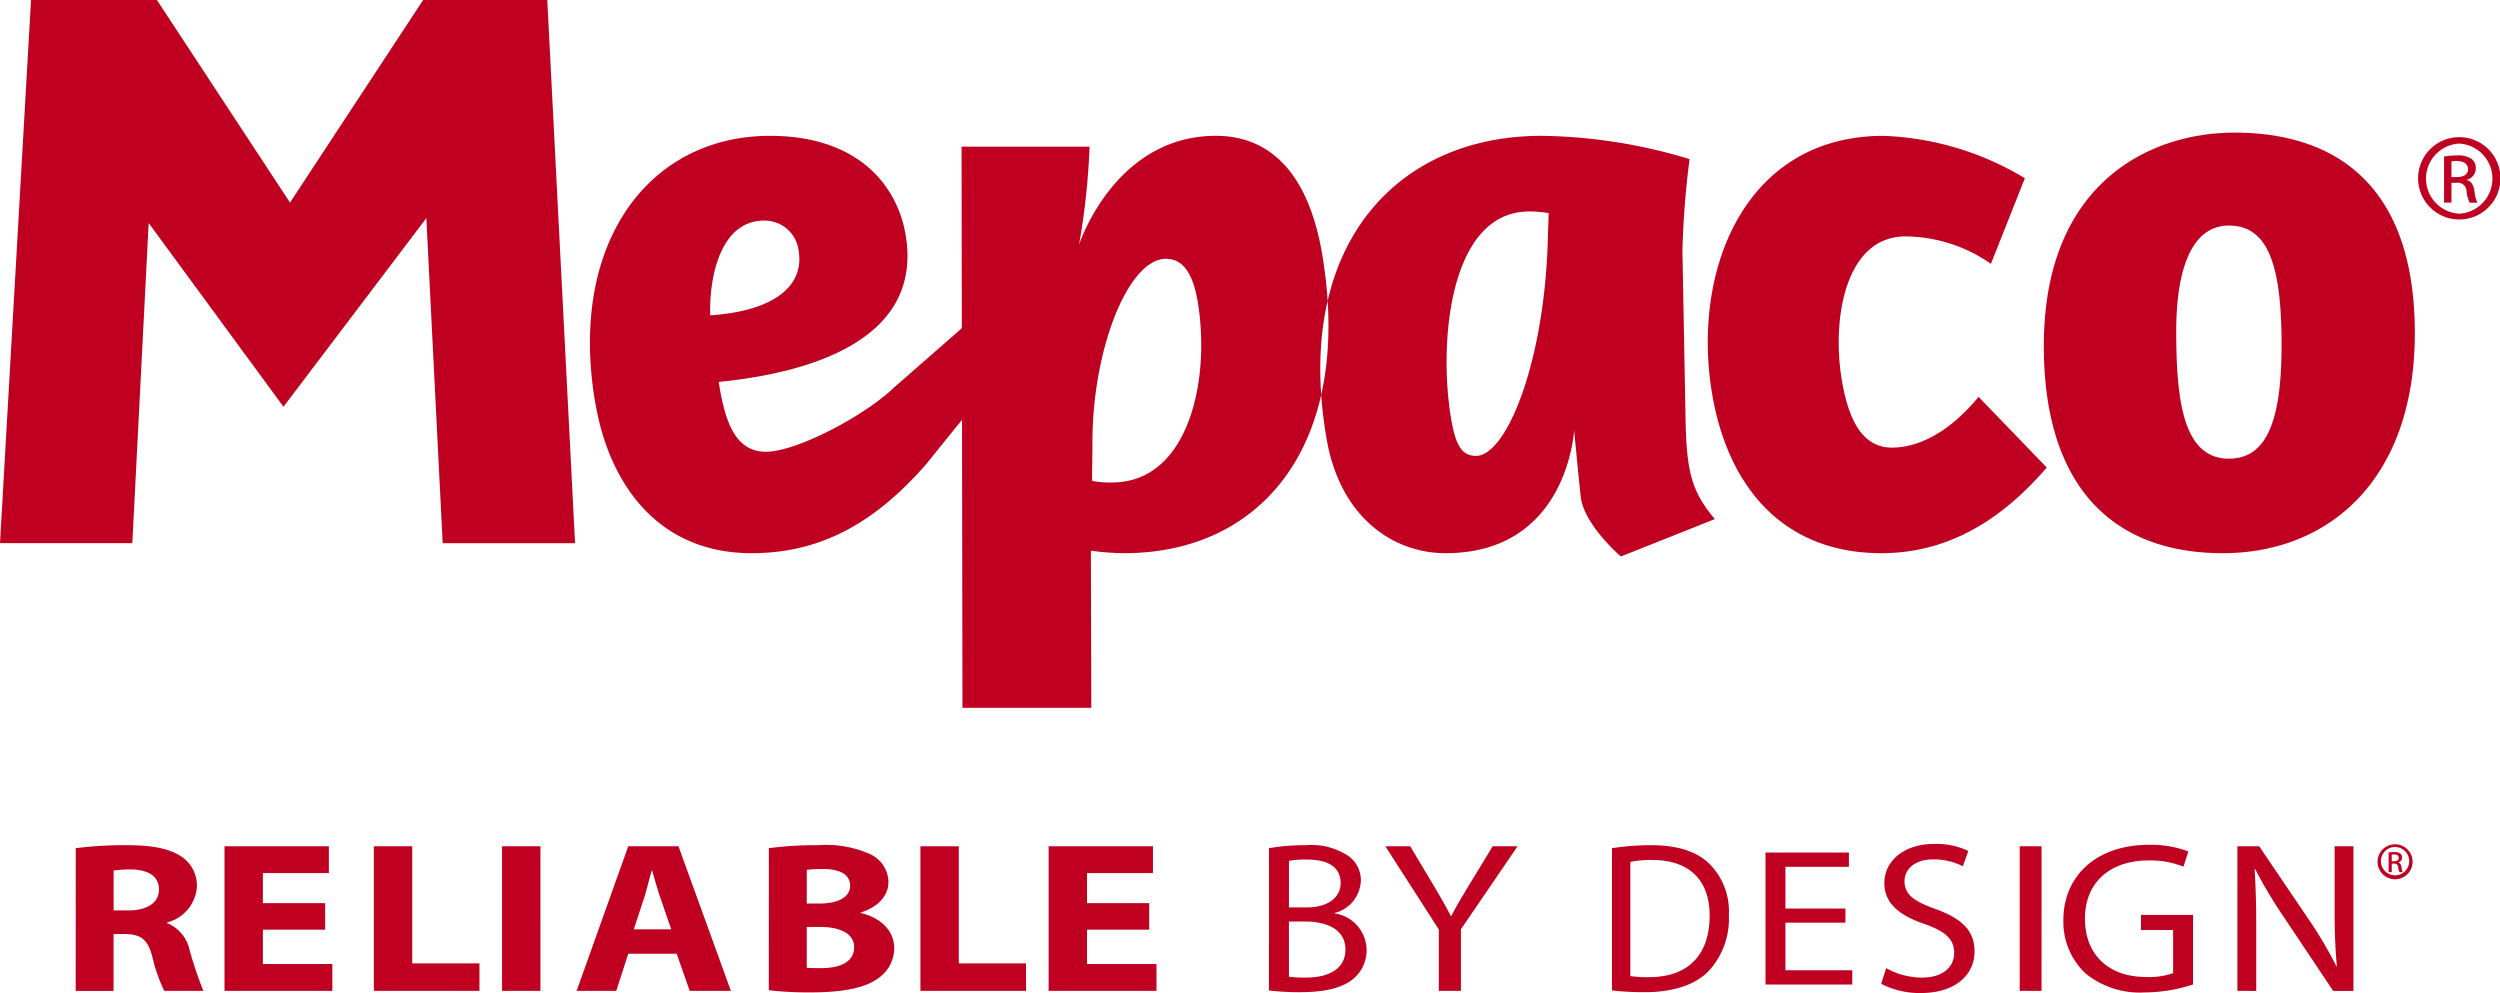
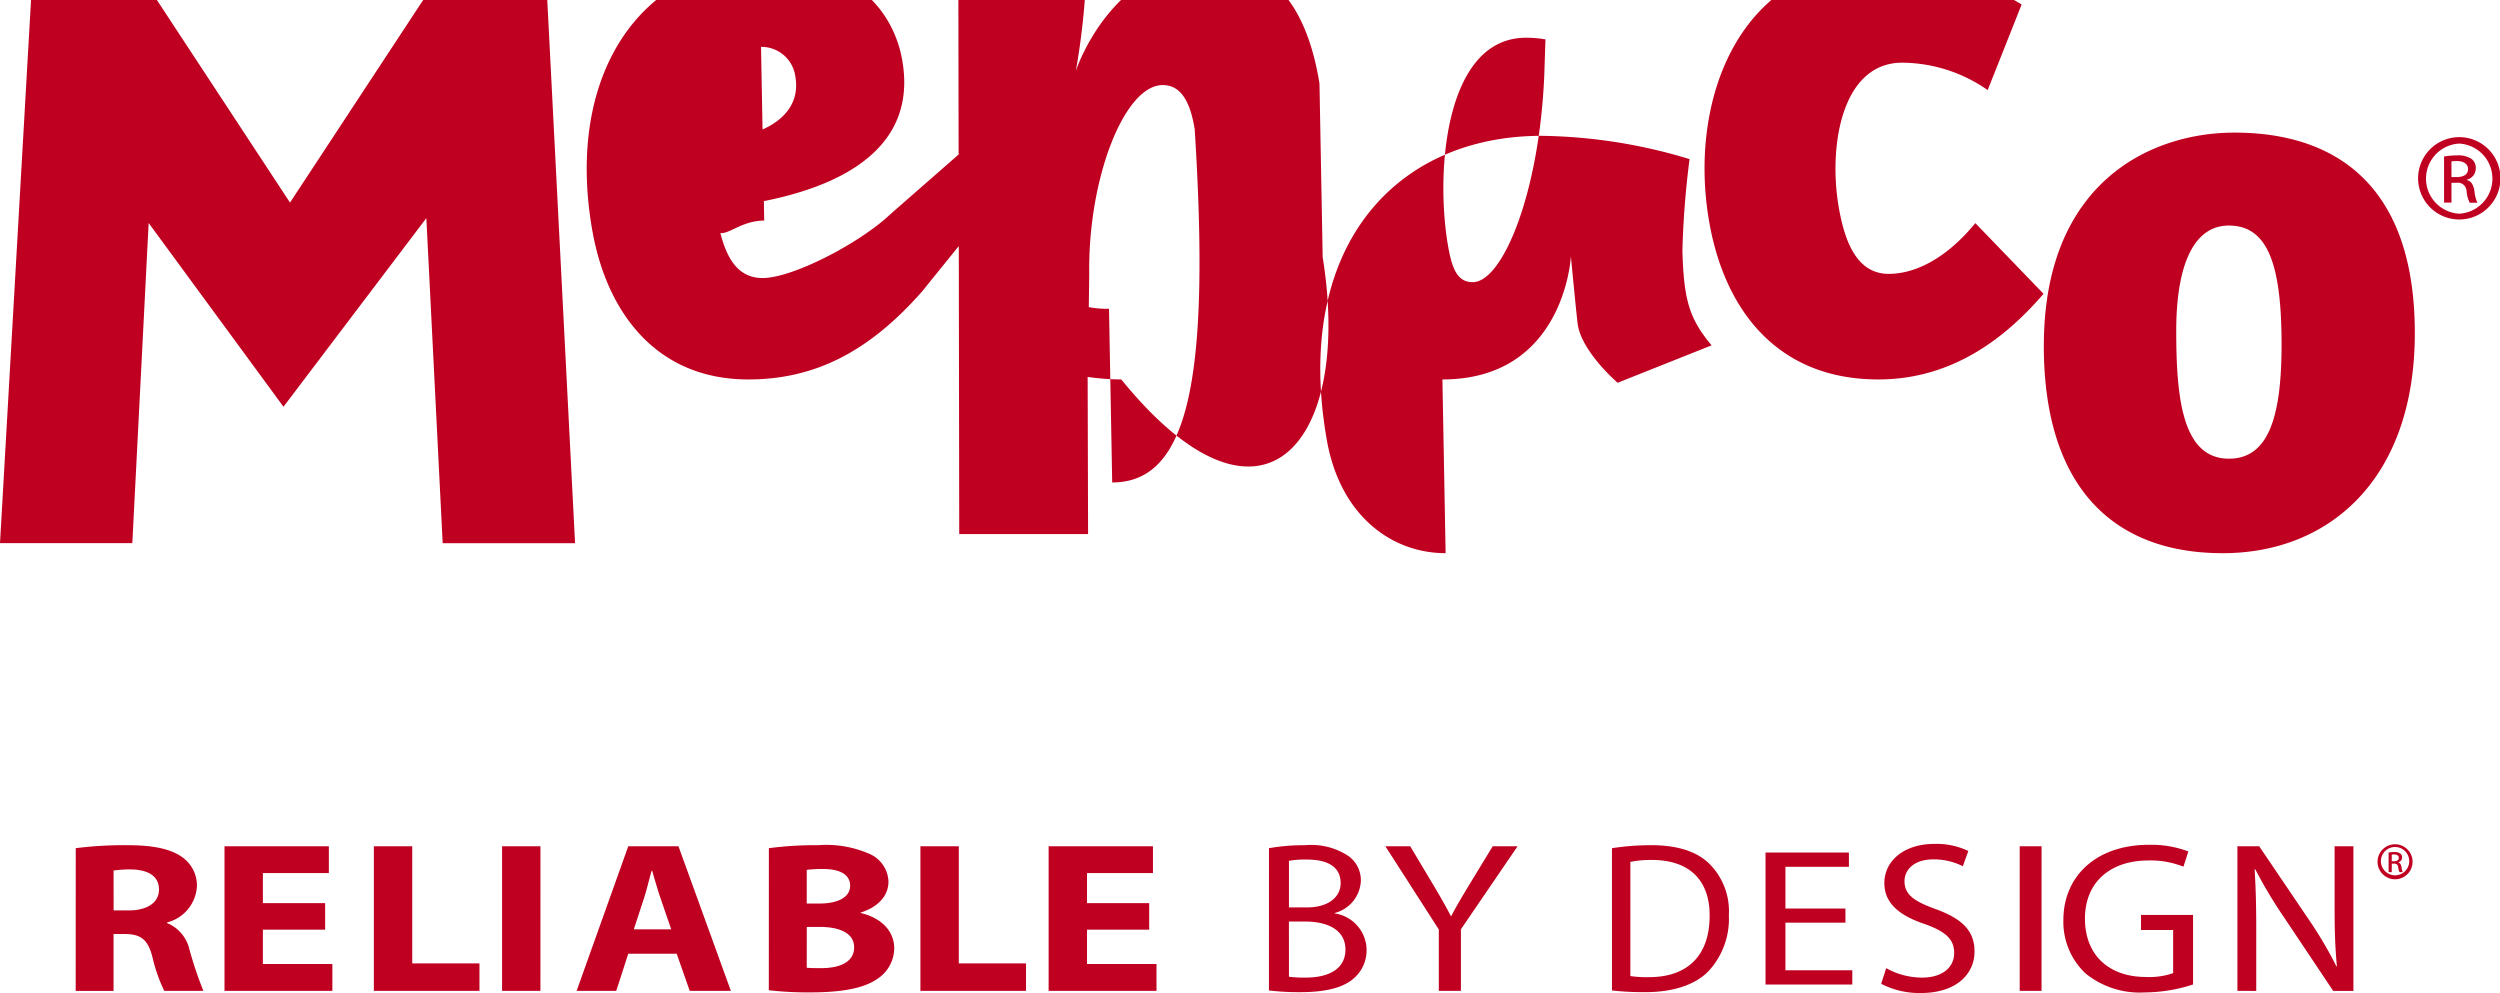
<svg xmlns="http://www.w3.org/2000/svg" width="232.928" height="92.522" viewBox="0 0 232.928 92.522">
-   <path id="Path_136" data-name="Path 136" d="M4609.379,792.247a36.513,36.513,0,0,1,4.744-.279c2.338,0,3.972.3,5.095,1.059a3.233,3.233,0,0,1,1.449,2.82,3.686,3.686,0,0,1-2.78,3.319v.059a3.5,3.5,0,0,1,2.1,2.518,36.011,36.011,0,0,0,1.284,3.8h-3.645a15.034,15.034,0,0,1-1.1-3.138c-.422-1.678-1.1-2.139-2.548-2.159h-1.076v5.3h-3.529Zm3.529,5.8h1.4c1.776,0,2.827-.76,2.827-1.939,0-1.24-.981-1.861-2.616-1.879a10.543,10.543,0,0,0-1.614.1Zm19.707-.68h-5.8v-2.8h6.146v-2.5h-9.722v13.475h10.049v-2.5h-6.473v-3.2h5.8Zm4.539,8.177h9.84v-2.56h-6.263V792.068h-3.577Zm15.522-13.475H4649.1v13.474h3.574Zm8.182,10.015-1.12,3.459h-3.692l4.812-13.475h4.676l4.884,13.475h-3.833l-1.215-3.459Zm4-2.278-.981-2.86c-.28-.8-.561-1.8-.793-2.6h-.048c-.234.8-.467,1.82-.724,2.6l-.936,2.86Zm9.1-7.558a33.091,33.091,0,0,1,4.6-.279,9.978,9.978,0,0,1,4.649.758,2.929,2.929,0,0,1,1.894,2.641c0,1.2-.818,2.319-2.594,2.88v.039c1.8.419,3.132,1.578,3.132,3.318a3.442,3.442,0,0,1-1.636,2.86c-1.148.78-3.062,1.22-6.194,1.22a32.659,32.659,0,0,1-3.856-.2Zm3.529,5.158h1.169c1.869,0,2.875-.659,2.875-1.658,0-1.021-.912-1.56-2.525-1.56a12,12,0,0,0-1.519.078Zm0,5.98c.352.038.772.038,1.379.038,1.612,0,3.038-.519,3.038-1.94,0-1.357-1.426-1.9-3.2-1.9h-1.215Zm10.592,2.158h9.838v-2.56h-6.263V792.068h-3.575Zm21.317-8.177H4703.6v-2.8h6.145v-2.5h-9.721v13.475h10.05v-2.5H4703.6v-3.2h5.795Zm11.158-5.119a19.281,19.281,0,0,1,3.4-.279,6.271,6.271,0,0,1,3.959.979,2.765,2.765,0,0,1,1.2,2.379,3.242,3.242,0,0,1-2.44,2.96v.039a3.47,3.47,0,0,1,1.755,6.077c-1.008.862-2.633,1.261-4.989,1.261a23.519,23.519,0,0,1-2.888-.159Zm1.862,5.519h1.693c1.967,0,3.123-.96,3.123-2.26,0-1.579-1.284-2.2-3.169-2.2a8.632,8.632,0,0,0-1.647.119Zm0,6.458a10.635,10.635,0,0,0,1.562.08c1.928,0,3.7-.659,3.7-2.62,0-1.839-1.693-2.6-3.724-2.6h-1.542Zm16.021,1.318v-5.736l5.28-7.738H4741.4l-2.266,3.718c-.607,1.019-1.143,1.9-1.59,2.779h-.046c-.492-.941-.956-1.76-1.565-2.779l-2.22-3.718H4731.4l4.978,7.756v5.718Zm14.074-13.294a23.935,23.935,0,0,1,3.643-.28c2.462,0,4.215.58,5.377,1.679a6.25,6.25,0,0,1,1.871,4.839,7.184,7.184,0,0,1-1.91,5.236c-1.241,1.261-3.289,1.94-5.869,1.94a27.348,27.348,0,0,1-3.112-.157Zm1.714,11.916a10.878,10.878,0,0,0,1.733.1c3.663,0,5.652-2.079,5.652-5.719.019-3.177-1.753-5.2-5.375-5.2a9.678,9.678,0,0,0-2.01.178Zm20.038-6.292h-5.589v-3.887h5.913v-1.331h-7.769v12.3h8.086v-1.331h-6.23v-4.436h5.589Zm3.33,7.01a7.771,7.771,0,0,0,3.664.862c3.39,0,5.034-1.8,5.034-3.879,0-1.98-1.238-3.081-3.665-3.959-1.985-.72-2.86-1.339-2.86-2.6,0-.919.747-2.016,2.708-2.016a6.005,6.005,0,0,1,2.729.638l.51-1.42a6.866,6.866,0,0,0-3.175-.659c-2.793,0-4.648,1.56-4.648,3.658,0,1.9,1.451,3.04,3.794,3.82,1.941.7,2.71,1.42,2.71,2.679,0,1.361-1.109,2.3-3.007,2.3a6.889,6.889,0,0,1-3.327-.88Zm14.944-12.814H4790.5v13.474h2.034Zm14.115,6.4h-4.85v1.4h2.994v4.02a6.711,6.711,0,0,1-2.535.359c-3.431,0-5.681-2.018-5.681-5.439,0-3.378,2.339-5.417,5.922-5.417a8.246,8.246,0,0,1,3.254.58l.458-1.419a9.813,9.813,0,0,0-3.671-.62c-4.937,0-7.951,2.939-7.972,6.957a6.614,6.614,0,0,0,2.052,5.018,8.009,8.009,0,0,0,5.507,1.781,14.847,14.847,0,0,0,4.522-.741Zm5.887,7.078v-5.756c0-2.24-.045-3.859-.152-5.56l.063-.019a42.084,42.084,0,0,0,2.692,4.5l4.569,6.837h1.881V792.068h-1.752v5.638c0,2.1.043,3.738.213,5.537l-.041.021a37.342,37.342,0,0,0-2.586-4.379l-4.613-6.817h-2.029v13.474Zm-19.789-60.125c0-15.152,9.885-19.844,17.751-19.844,5.7,0,16.813,1.732,16.813,18.69,0,13.566-7.937,20.495-17.9,20.495-10.245,0-16.668-6.206-16.668-19.341m22.153-.072c0-7.36-1.228-11.113-4.909-11.113-3.389,0-4.905,3.9-4.905,9.815,0,6.278.576,11.906,4.905,11.906,3.538,0,4.909-3.535,4.909-10.608m-77.887,19.412c-5.033,0-9.823-3.486-11.067-10.536-3.155-17.893,6.307-28.349,20.015-28.349a49.291,49.291,0,0,1,13.781,2.17,82.088,82.088,0,0,0-.666,8.52l.3,16.187c.124,4.651.656,6.355,2.718,8.832l-8.755,3.487c-1.655-1.474-3.564-3.747-3.737-5.606-.155-1.316-.617-6.17-.617-6.17s-.565,11.465-11.97,11.465m9.6-31.682a10.091,10.091,0,0,0-1.81-.155c-7.588,0-8.459,12.626-7.257,19.443.382,2.17.9,3.331,2.289,3.331,2.79,0,6.208-8.289,6.669-19.286Zm40.055,17.119c-2.855,3.459-5.75,4.726-8.072,4.726-2.865,0-4.055-2.788-4.641-6.119-1.012-5.733.242-13.557,5.9-13.557a14.052,14.052,0,0,1,7.96,2.555l3.165-7.976a27.4,27.4,0,0,0-13.166-3.95c-13.01,0-17.975,12.7-15.937,24.244,1.445,8.211,6.376,14.641,15.744,14.641,7.05,0,11.993-4.03,15.4-7.979Zm-61.109-13.013c-1.238-7.669-4.77-11.309-9.959-11.309-9.445,0-12.742,10.139-12.742,10.139a66.68,66.68,0,0,0,.978-9.13h-11.926l.026,16.917-6.344,5.551c-2.851,2.71-9.118,5.959-11.908,5.959-2.865,0-3.821-2.791-4.4-6.507,7.843-.775,19.185-3.642,17.4-13.79-.806-4.571-4.476-9.138-12.61-9.138-11.461,0-18.874,10.222-16.264,25.02,1.352,7.668,6,13.865,14.524,13.865,6.35,0,11.37-2.713,16.211-8.212l3.408-4.219.041,26.838h12.005l-.041-14.642a22.963,22.963,0,0,0,3.135.234C4719.942,764.757,4728.36,754.533,4725.557,737.181Zm-52.032-3.408a3.177,3.177,0,0,1,3.2,2.79c.518,2.943-1.728,5.576-8.23,6.039C4668.378,739.273,4669.344,733.773,4673.525,733.773Zm32.422,24.4a8.9,8.9,0,0,1-1.884-.155l.041-3.1c-.123-8.911,3.279-17.586,6.84-17.586,1.24,0,2.45.777,2.986,4.106C4715.119,748.8,4712.993,758.173,4705.947,758.173ZM4831.463,726a3.836,3.836,0,1,1-.015,0Zm-.015.6a3.27,3.27,0,0,0,.015,6.531,3.271,3.271,0,0,0,0-6.531Zm-.721,5.5h-.689v-4.3a7.916,7.916,0,0,1,1.217-.1,2.273,2.273,0,0,1,1.336.322,1.036,1.036,0,0,1,.4.9,1.074,1.074,0,0,1-.842,1.044v.033c.38.067.636.412.723,1.048a3.316,3.316,0,0,0,.273,1.062h-.719a3.113,3.113,0,0,1-.293-1.1.805.805,0,0,0-.926-.757h-.477Zm0-2.381h.5c.565,0,1.047-.208,1.047-.738,0-.379-.278-.755-1.047-.755a3.512,3.512,0,0,0-.5.034Zm-225.514-16.5-2.891,50.606h12.328L4616.173,734l12.562,17.12,13.31-17.576,1.522,30.287H4655.9l-2.588-50.606h-11.565l-12.405,18.872-12.4-18.872Zm220.264,78.664a1.631,1.631,0,1,1-.008,0Zm-.008.256a1.319,1.319,0,1,0,.008,0Zm-.306,2.34h-.292v-1.83a3.287,3.287,0,0,1,.518-.043.947.947,0,0,1,.567.138.437.437,0,0,1,.169.379.458.458,0,0,1-.357.445v.014c.162.028.27.175.306.445a1.562,1.562,0,0,0,.116.452h-.3a1.23,1.23,0,0,1-.124-.466.345.345,0,0,0-.394-.323h-.205Zm0-1.013h.211c.241,0,.447-.088.447-.314,0-.16-.118-.32-.447-.32a1.515,1.515,0,0,0-.211.013Z" transform="translate(-4602.322 -713.222)" fill="#c00020" />
+   <path id="Path_136" data-name="Path 136" d="M4609.379,792.247a36.513,36.513,0,0,1,4.744-.279c2.338,0,3.972.3,5.095,1.059a3.233,3.233,0,0,1,1.449,2.82,3.686,3.686,0,0,1-2.78,3.319v.059a3.5,3.5,0,0,1,2.1,2.518,36.011,36.011,0,0,0,1.284,3.8h-3.645a15.034,15.034,0,0,1-1.1-3.138c-.422-1.678-1.1-2.139-2.548-2.159h-1.076v5.3h-3.529Zm3.529,5.8h1.4c1.776,0,2.827-.76,2.827-1.939,0-1.24-.981-1.861-2.616-1.879a10.543,10.543,0,0,0-1.614.1Zm19.707-.68h-5.8v-2.8h6.146v-2.5h-9.722v13.475h10.049v-2.5h-6.473v-3.2h5.8Zm4.539,8.177h9.84v-2.56h-6.263V792.068h-3.577Zm15.522-13.475H4649.1v13.474h3.574Zm8.182,10.015-1.12,3.459h-3.692l4.812-13.475h4.676l4.884,13.475h-3.833l-1.215-3.459Zm4-2.278-.981-2.86c-.28-.8-.561-1.8-.793-2.6h-.048c-.234.8-.467,1.82-.724,2.6l-.936,2.86Zm9.1-7.558a33.091,33.091,0,0,1,4.6-.279,9.978,9.978,0,0,1,4.649.758,2.929,2.929,0,0,1,1.894,2.641c0,1.2-.818,2.319-2.594,2.88v.039c1.8.419,3.132,1.578,3.132,3.318a3.442,3.442,0,0,1-1.636,2.86c-1.148.78-3.062,1.22-6.194,1.22a32.659,32.659,0,0,1-3.856-.2Zm3.529,5.158h1.169c1.869,0,2.875-.659,2.875-1.658,0-1.021-.912-1.56-2.525-1.56a12,12,0,0,0-1.519.078Zm0,5.98c.352.038.772.038,1.379.038,1.612,0,3.038-.519,3.038-1.94,0-1.357-1.426-1.9-3.2-1.9h-1.215Zm10.592,2.158h9.838v-2.56h-6.263V792.068h-3.575Zm21.317-8.177H4703.6v-2.8h6.145v-2.5h-9.721v13.475h10.05v-2.5H4703.6v-3.2h5.795Zm11.158-5.119a19.281,19.281,0,0,1,3.4-.279,6.271,6.271,0,0,1,3.959.979,2.765,2.765,0,0,1,1.2,2.379,3.242,3.242,0,0,1-2.44,2.96v.039a3.47,3.47,0,0,1,1.755,6.077c-1.008.862-2.633,1.261-4.989,1.261a23.519,23.519,0,0,1-2.888-.159Zm1.862,5.519h1.693c1.967,0,3.123-.96,3.123-2.26,0-1.579-1.284-2.2-3.169-2.2a8.632,8.632,0,0,0-1.647.119Zm0,6.458a10.635,10.635,0,0,0,1.562.08c1.928,0,3.7-.659,3.7-2.62,0-1.839-1.693-2.6-3.724-2.6h-1.542Zm16.021,1.318v-5.736l5.28-7.738H4741.4l-2.266,3.718c-.607,1.019-1.143,1.9-1.59,2.779h-.046c-.492-.941-.956-1.76-1.565-2.779l-2.22-3.718H4731.4l4.978,7.756v5.718Zm14.074-13.294a23.935,23.935,0,0,1,3.643-.28c2.462,0,4.215.58,5.377,1.679a6.25,6.25,0,0,1,1.871,4.839,7.184,7.184,0,0,1-1.91,5.236c-1.241,1.261-3.289,1.94-5.869,1.94a27.348,27.348,0,0,1-3.112-.157Zm1.714,11.916a10.878,10.878,0,0,0,1.733.1c3.663,0,5.652-2.079,5.652-5.719.019-3.177-1.753-5.2-5.375-5.2a9.678,9.678,0,0,0-2.01.178Zm20.038-6.292h-5.589v-3.887h5.913v-1.331h-7.769v12.3h8.086v-1.331h-6.23v-4.436h5.589Zm3.33,7.01a7.771,7.771,0,0,0,3.664.862c3.39,0,5.034-1.8,5.034-3.879,0-1.98-1.238-3.081-3.665-3.959-1.985-.72-2.86-1.339-2.86-2.6,0-.919.747-2.016,2.708-2.016a6.005,6.005,0,0,1,2.729.638l.51-1.42a6.866,6.866,0,0,0-3.175-.659c-2.793,0-4.648,1.56-4.648,3.658,0,1.9,1.451,3.04,3.794,3.82,1.941.7,2.71,1.42,2.71,2.679,0,1.361-1.109,2.3-3.007,2.3a6.889,6.889,0,0,1-3.327-.88Zm14.944-12.814H4790.5v13.474h2.034Zm14.115,6.4h-4.85v1.4h2.994v4.02a6.711,6.711,0,0,1-2.535.359c-3.431,0-5.681-2.018-5.681-5.439,0-3.378,2.339-5.417,5.922-5.417a8.246,8.246,0,0,1,3.254.58l.458-1.419a9.813,9.813,0,0,0-3.671-.62c-4.937,0-7.951,2.939-7.972,6.957a6.614,6.614,0,0,0,2.052,5.018,8.009,8.009,0,0,0,5.507,1.781,14.847,14.847,0,0,0,4.522-.741Zm5.887,7.078v-5.756c0-2.24-.045-3.859-.152-5.56l.063-.019a42.084,42.084,0,0,0,2.692,4.5l4.569,6.837h1.881V792.068h-1.752v5.638c0,2.1.043,3.738.213,5.537l-.041.021a37.342,37.342,0,0,0-2.586-4.379l-4.613-6.817h-2.029v13.474Zm-19.789-60.125c0-15.152,9.885-19.844,17.751-19.844,5.7,0,16.813,1.732,16.813,18.69,0,13.566-7.937,20.495-17.9,20.495-10.245,0-16.668-6.206-16.668-19.341m22.153-.072c0-7.36-1.228-11.113-4.909-11.113-3.389,0-4.905,3.9-4.905,9.815,0,6.278.576,11.906,4.905,11.906,3.538,0,4.909-3.535,4.909-10.608m-77.887,19.412c-5.033,0-9.823-3.486-11.067-10.536-3.155-17.893,6.307-28.349,20.015-28.349a49.291,49.291,0,0,1,13.781,2.17,82.088,82.088,0,0,0-.666,8.52c.124,4.651.656,6.355,2.718,8.832l-8.755,3.487c-1.655-1.474-3.564-3.747-3.737-5.606-.155-1.316-.617-6.17-.617-6.17s-.565,11.465-11.97,11.465m9.6-31.682a10.091,10.091,0,0,0-1.81-.155c-7.588,0-8.459,12.626-7.257,19.443.382,2.17.9,3.331,2.289,3.331,2.79,0,6.208-8.289,6.669-19.286Zm40.055,17.119c-2.855,3.459-5.75,4.726-8.072,4.726-2.865,0-4.055-2.788-4.641-6.119-1.012-5.733.242-13.557,5.9-13.557a14.052,14.052,0,0,1,7.96,2.555l3.165-7.976a27.4,27.4,0,0,0-13.166-3.95c-13.01,0-17.975,12.7-15.937,24.244,1.445,8.211,6.376,14.641,15.744,14.641,7.05,0,11.993-4.03,15.4-7.979Zm-61.109-13.013c-1.238-7.669-4.77-11.309-9.959-11.309-9.445,0-12.742,10.139-12.742,10.139a66.68,66.68,0,0,0,.978-9.13h-11.926l.026,16.917-6.344,5.551c-2.851,2.71-9.118,5.959-11.908,5.959-2.865,0-3.821-2.791-4.4-6.507,7.843-.775,19.185-3.642,17.4-13.79-.806-4.571-4.476-9.138-12.61-9.138-11.461,0-18.874,10.222-16.264,25.02,1.352,7.668,6,13.865,14.524,13.865,6.35,0,11.37-2.713,16.211-8.212l3.408-4.219.041,26.838h12.005l-.041-14.642a22.963,22.963,0,0,0,3.135.234C4719.942,764.757,4728.36,754.533,4725.557,737.181Zm-52.032-3.408a3.177,3.177,0,0,1,3.2,2.79c.518,2.943-1.728,5.576-8.23,6.039C4668.378,739.273,4669.344,733.773,4673.525,733.773Zm32.422,24.4a8.9,8.9,0,0,1-1.884-.155l.041-3.1c-.123-8.911,3.279-17.586,6.84-17.586,1.24,0,2.45.777,2.986,4.106C4715.119,748.8,4712.993,758.173,4705.947,758.173ZM4831.463,726a3.836,3.836,0,1,1-.015,0Zm-.015.6a3.27,3.27,0,0,0,.015,6.531,3.271,3.271,0,0,0,0-6.531Zm-.721,5.5h-.689v-4.3a7.916,7.916,0,0,1,1.217-.1,2.273,2.273,0,0,1,1.336.322,1.036,1.036,0,0,1,.4.9,1.074,1.074,0,0,1-.842,1.044v.033c.38.067.636.412.723,1.048a3.316,3.316,0,0,0,.273,1.062h-.719a3.113,3.113,0,0,1-.293-1.1.805.805,0,0,0-.926-.757h-.477Zm0-2.381h.5c.565,0,1.047-.208,1.047-.738,0-.379-.278-.755-1.047-.755a3.512,3.512,0,0,0-.5.034Zm-225.514-16.5-2.891,50.606h12.328L4616.173,734l12.562,17.12,13.31-17.576,1.522,30.287H4655.9l-2.588-50.606h-11.565l-12.405,18.872-12.4-18.872Zm220.264,78.664a1.631,1.631,0,1,1-.008,0Zm-.008.256a1.319,1.319,0,1,0,.008,0Zm-.306,2.34h-.292v-1.83a3.287,3.287,0,0,1,.518-.043.947.947,0,0,1,.567.138.437.437,0,0,1,.169.379.458.458,0,0,1-.357.445v.014c.162.028.27.175.306.445a1.562,1.562,0,0,0,.116.452h-.3a1.23,1.23,0,0,1-.124-.466.345.345,0,0,0-.394-.323h-.205Zm0-1.013h.211c.241,0,.447-.088.447-.314,0-.16-.118-.32-.447-.32a1.515,1.515,0,0,0-.211.013Z" transform="translate(-4602.322 -713.222)" fill="#c00020" />
</svg>